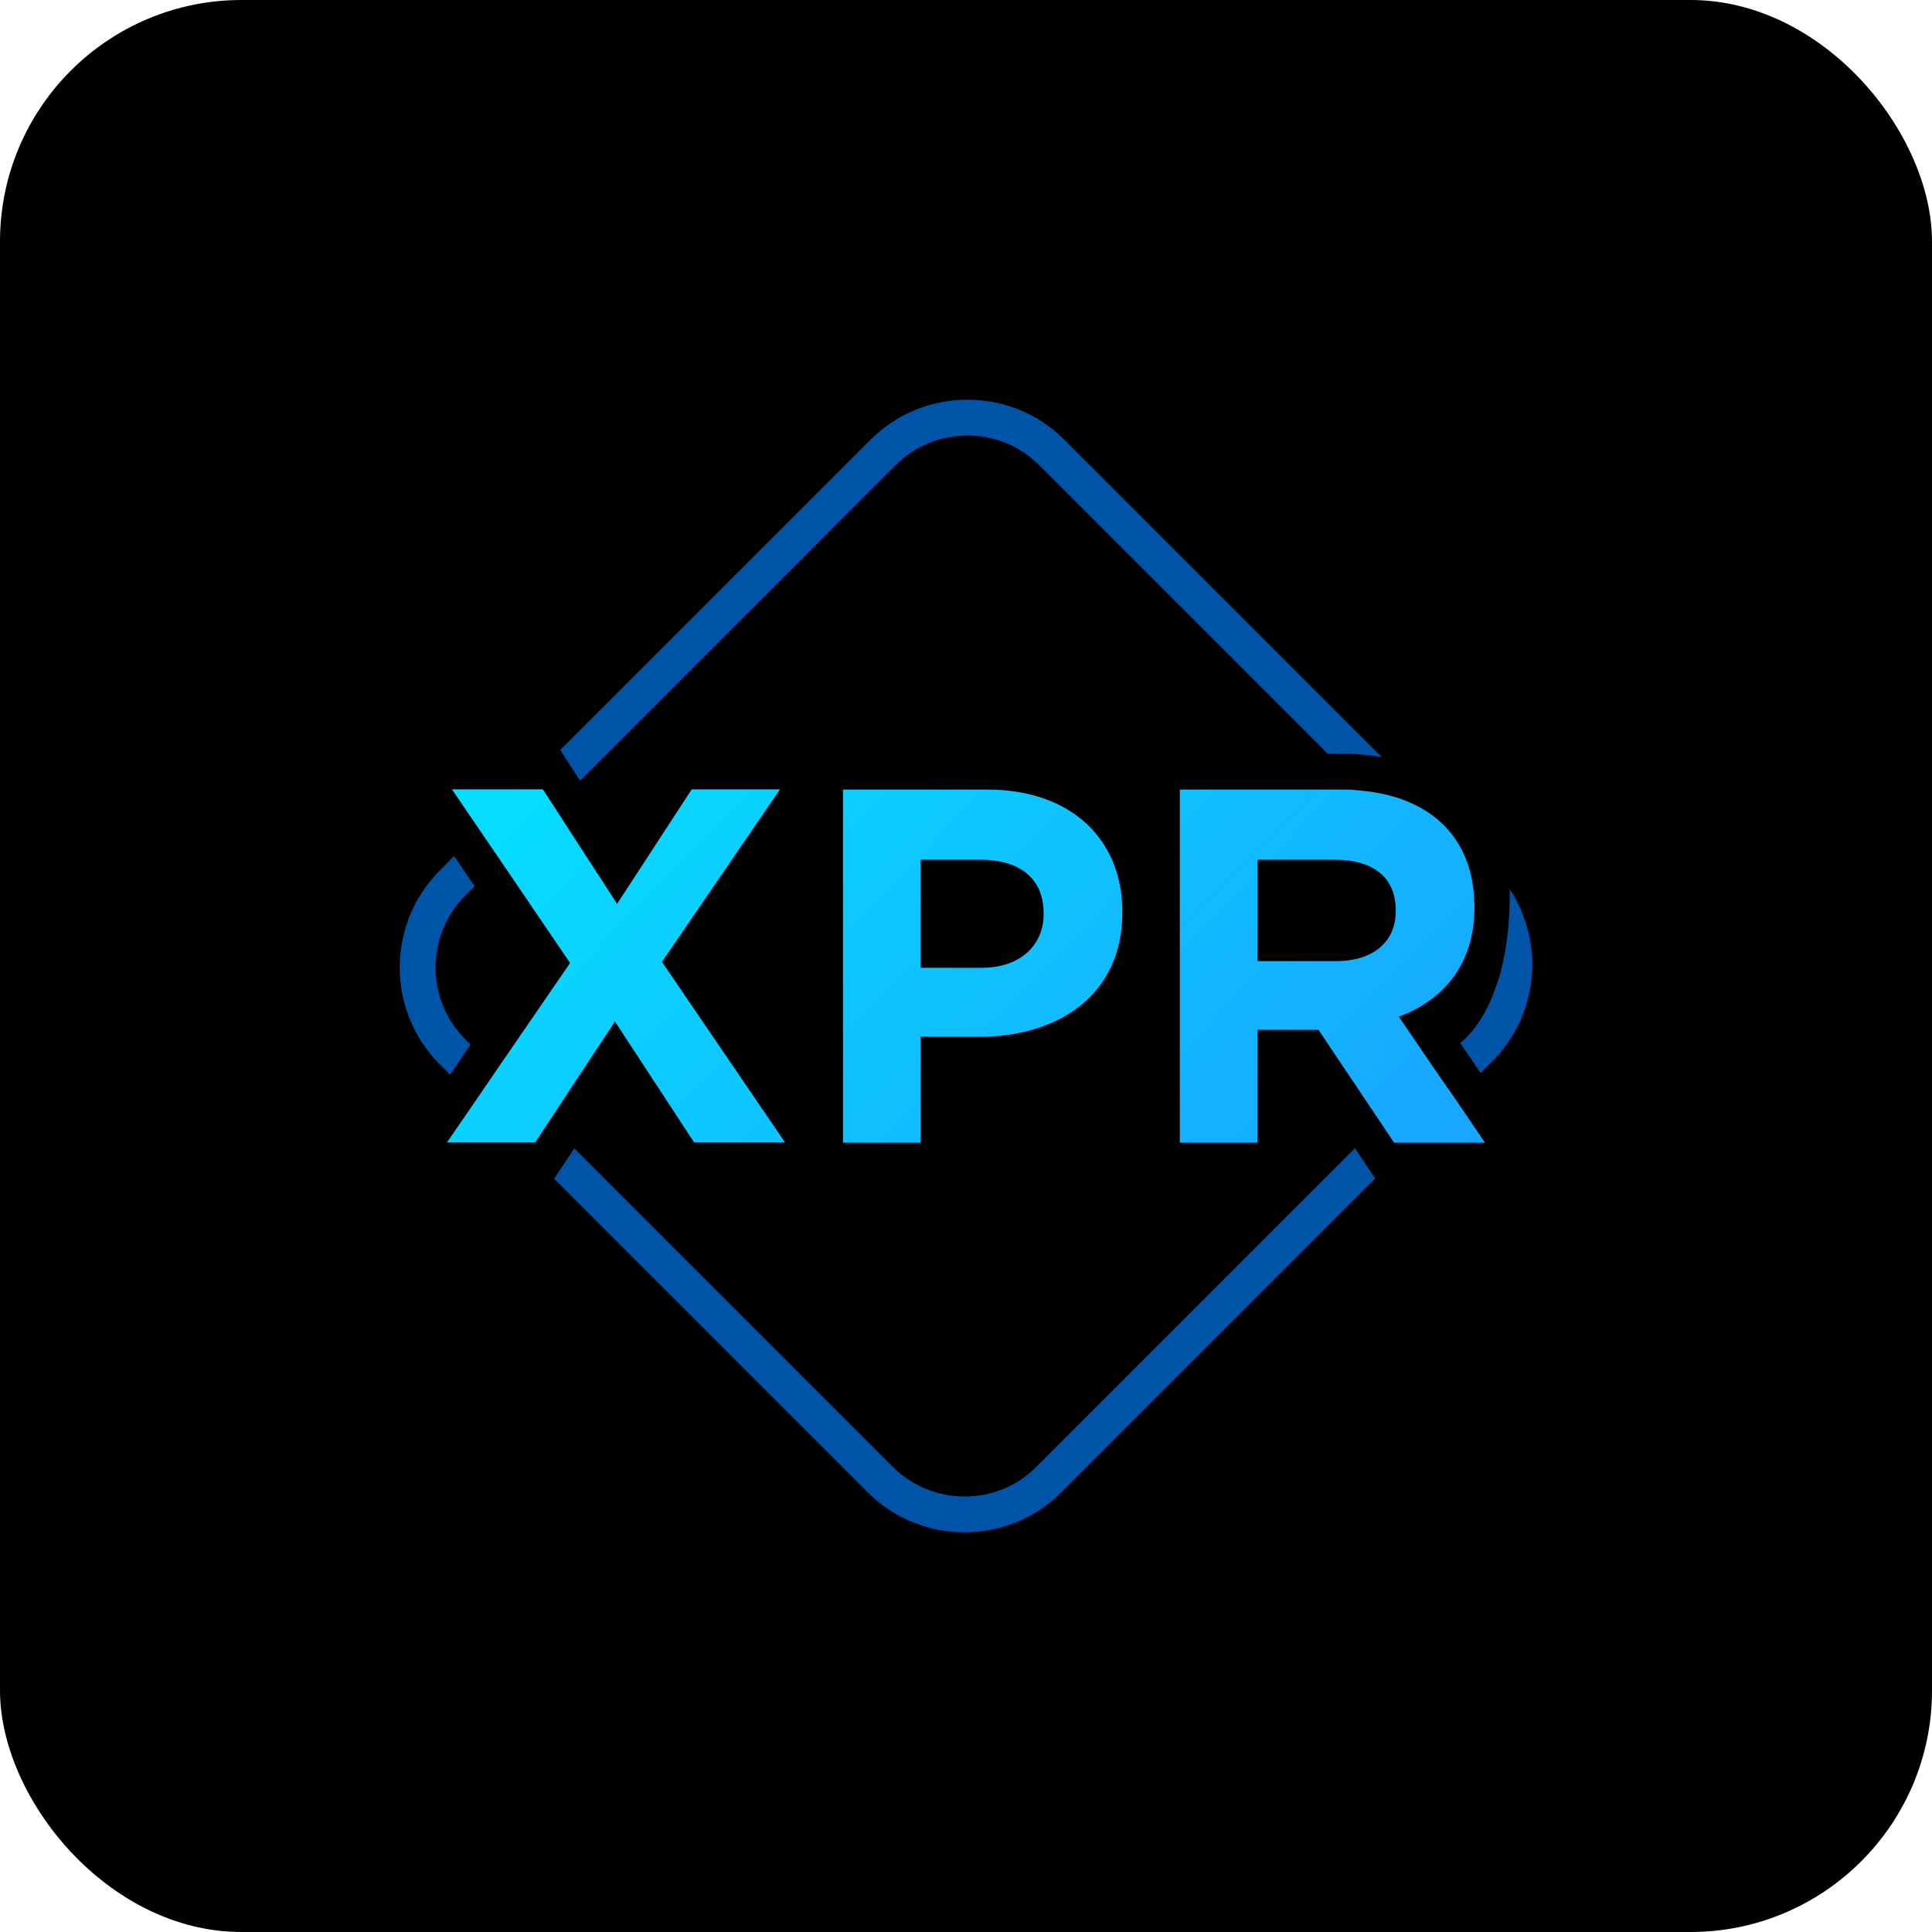
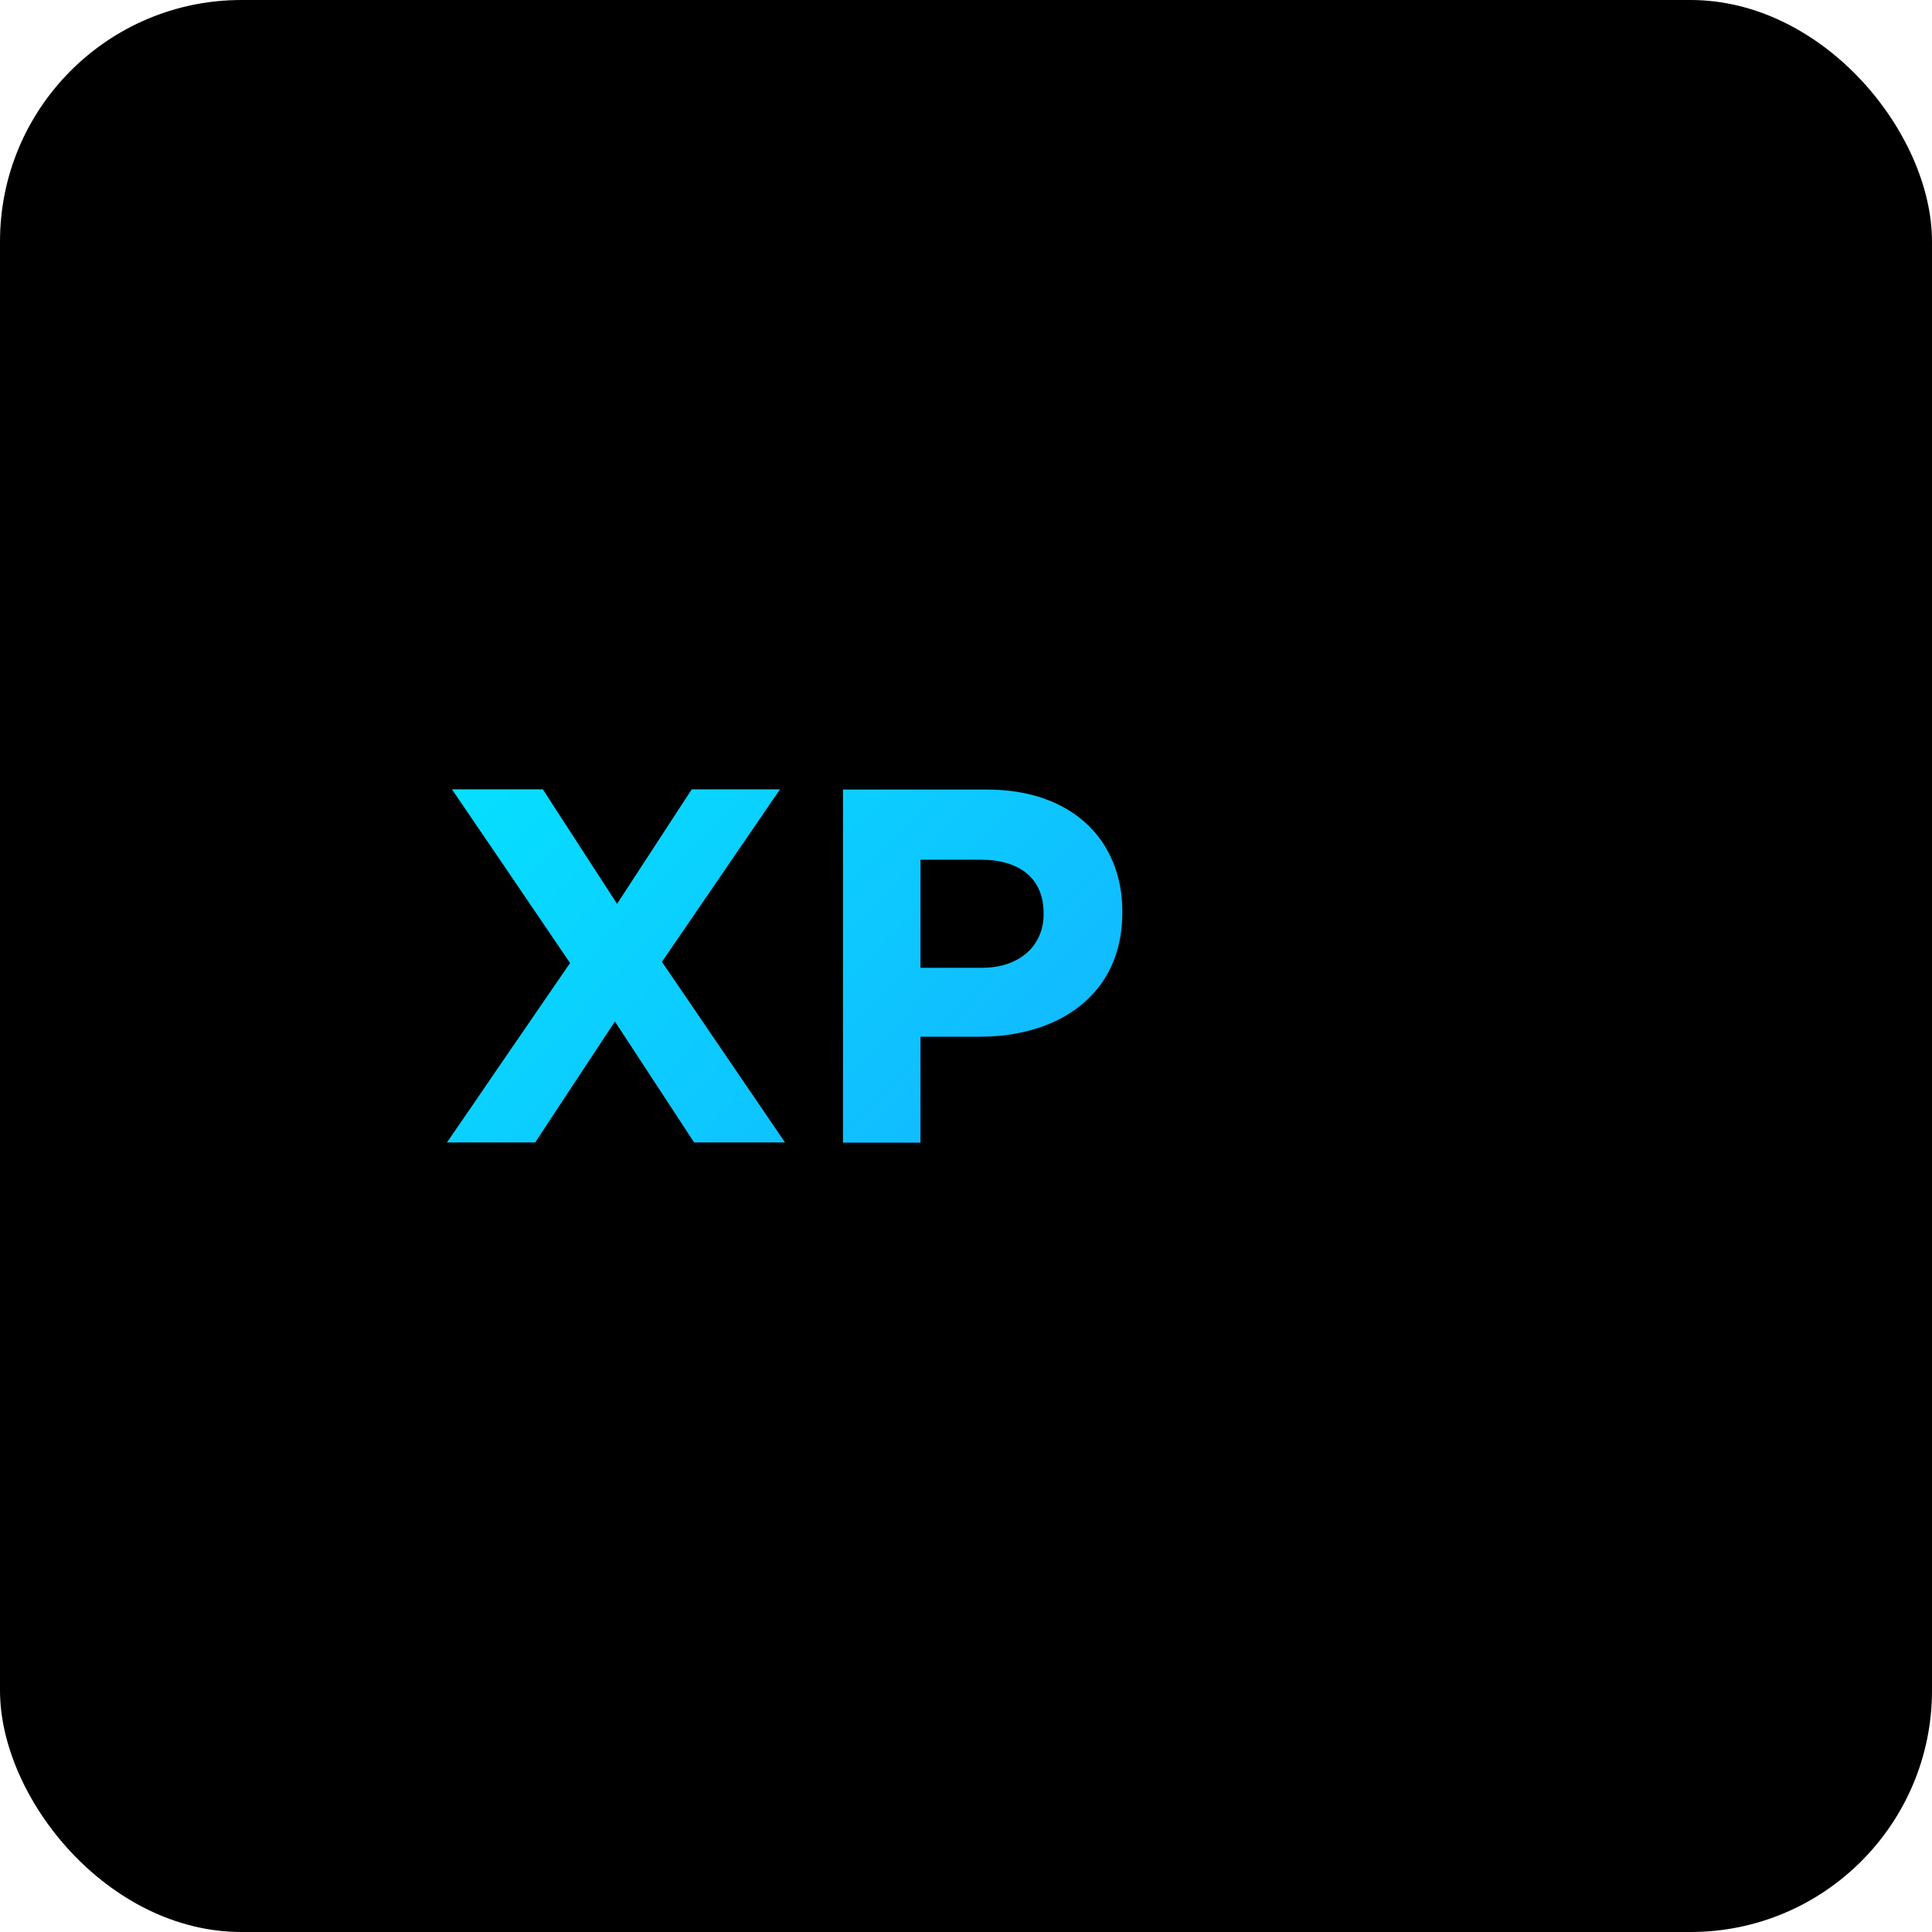
<svg xmlns="http://www.w3.org/2000/svg" width="64" height="64" viewBox="0 0 64 64" fill="none">
  <rect width="64" height="64" rx="8" fill="black" />
  <path d="M21.927 31.862L25.838 26.148H22.915L20.441 29.941L18.355 26.724L17.983 26.148H14.972L15.897 27.507L16.576 28.503L18.884 31.901L16.442 35.458L15.762 36.454L14.806 37.845H17.73L18.165 37.181L20.37 33.838L22.994 37.845H26.005L21.927 31.862V31.862Z" fill="url(#paint0_linear_586_8263)" />
  <path d="M32.698 26.155H27.925V37.852H30.493V34.343H32.453C35.077 34.343 37.179 32.944 37.179 30.234V30.202C37.179 27.815 35.496 26.155 32.698 26.155V26.155ZM34.571 30.289C34.571 31.285 33.82 32.059 32.532 32.059H30.493V28.479H32.485C33.773 28.479 34.571 29.096 34.571 30.25V30.289Z" fill="url(#paint1_linear_586_8263)" />
-   <path d="M48.204 36.398L47.516 35.41L46.339 33.679C47.824 33.126 48.844 31.941 48.844 30.052V30.02C48.844 29.965 48.844 29.91 48.836 29.862C48.773 27.776 47.437 26.448 45.208 26.203C44.956 26.171 44.695 26.155 44.426 26.155H39.084V37.852H41.652V34.114H43.675L45.738 37.189L46.181 37.852H49.191L48.204 36.398V36.398ZM44.26 31.838H41.652V28.479H44.213C45.469 28.479 46.236 29.048 46.236 30.155V30.186C46.236 31.174 45.517 31.838 44.26 31.838Z" fill="url(#paint2_linear_586_8263)" />
-   <path d="M45.548 39.03L45.2 38.508L44.884 38.034L34.326 48.593C33.022 49.905 30.889 49.897 29.577 48.593L19.026 38.042L18.718 38.501L18.37 39.03H18.339L28.739 49.431C29.624 50.316 30.786 50.759 31.955 50.759C33.125 50.759 34.279 50.316 35.164 49.431L45.564 39.03H45.548V39.03ZM45.556 24.867L35.259 14.569C34.405 13.708 33.259 13.241 32.05 13.241C30.841 13.241 29.695 13.708 28.834 14.569L18.56 24.843L19.216 25.863L29.671 15.407C30.304 14.775 31.149 14.427 32.05 14.427C32.951 14.427 33.789 14.775 34.421 15.407L43.976 24.962H44.426C44.718 24.962 45.003 24.978 45.279 25.017C45.446 25.025 45.611 25.049 45.77 25.081L45.556 24.867V24.867ZM15.407 29.672L15.723 29.356L15.043 28.36L14.569 28.835C12.799 30.605 12.799 33.49 14.569 35.26L14.909 35.6L15.588 34.604L15.407 34.422C14.103 33.11 14.103 30.984 15.407 29.672V29.672Z" fill="#0054A8" />
-   <path d="M49.428 35.165L49.049 35.545L48.377 34.557H48.37C48.37 34.557 48.377 34.541 48.385 34.533C48.464 34.478 48.757 34.248 49.065 33.735C49.223 33.49 49.381 33.174 49.516 32.786C49.555 32.684 49.594 32.573 49.634 32.454C49.666 32.367 49.689 32.273 49.713 32.178C49.895 31.498 50.013 30.652 50.013 29.585C50.013 29.538 50.005 29.491 49.998 29.435C50.005 29.443 50.005 29.451 50.013 29.459C51.175 31.221 50.977 33.616 49.428 35.165V35.165Z" fill="#0054A8" />
  <defs>
    <linearGradient id="paint0_linear_586_8263" x1="7.804" y1="19.975" x2="40.137" y2="51.033" gradientUnits="userSpaceOnUse">
      <stop stop-color="#00F0FF" />
      <stop offset="1" stop-color="#1AA0FF" />
    </linearGradient>
    <linearGradient id="paint1_linear_586_8263" x1="13.107" y1="14.451" x2="45.44" y2="45.509" gradientUnits="userSpaceOnUse">
      <stop stop-color="#00F0FF" />
      <stop offset="1" stop-color="#1AA0FF" />
    </linearGradient>
    <linearGradient id="paint2_linear_586_8263" x1="18.615" y1="8.721" x2="50.94" y2="39.779" gradientUnits="userSpaceOnUse">
      <stop stop-color="#00F0FF" />
      <stop offset="1" stop-color="#1AA0FF" />
    </linearGradient>
  </defs>
</svg>